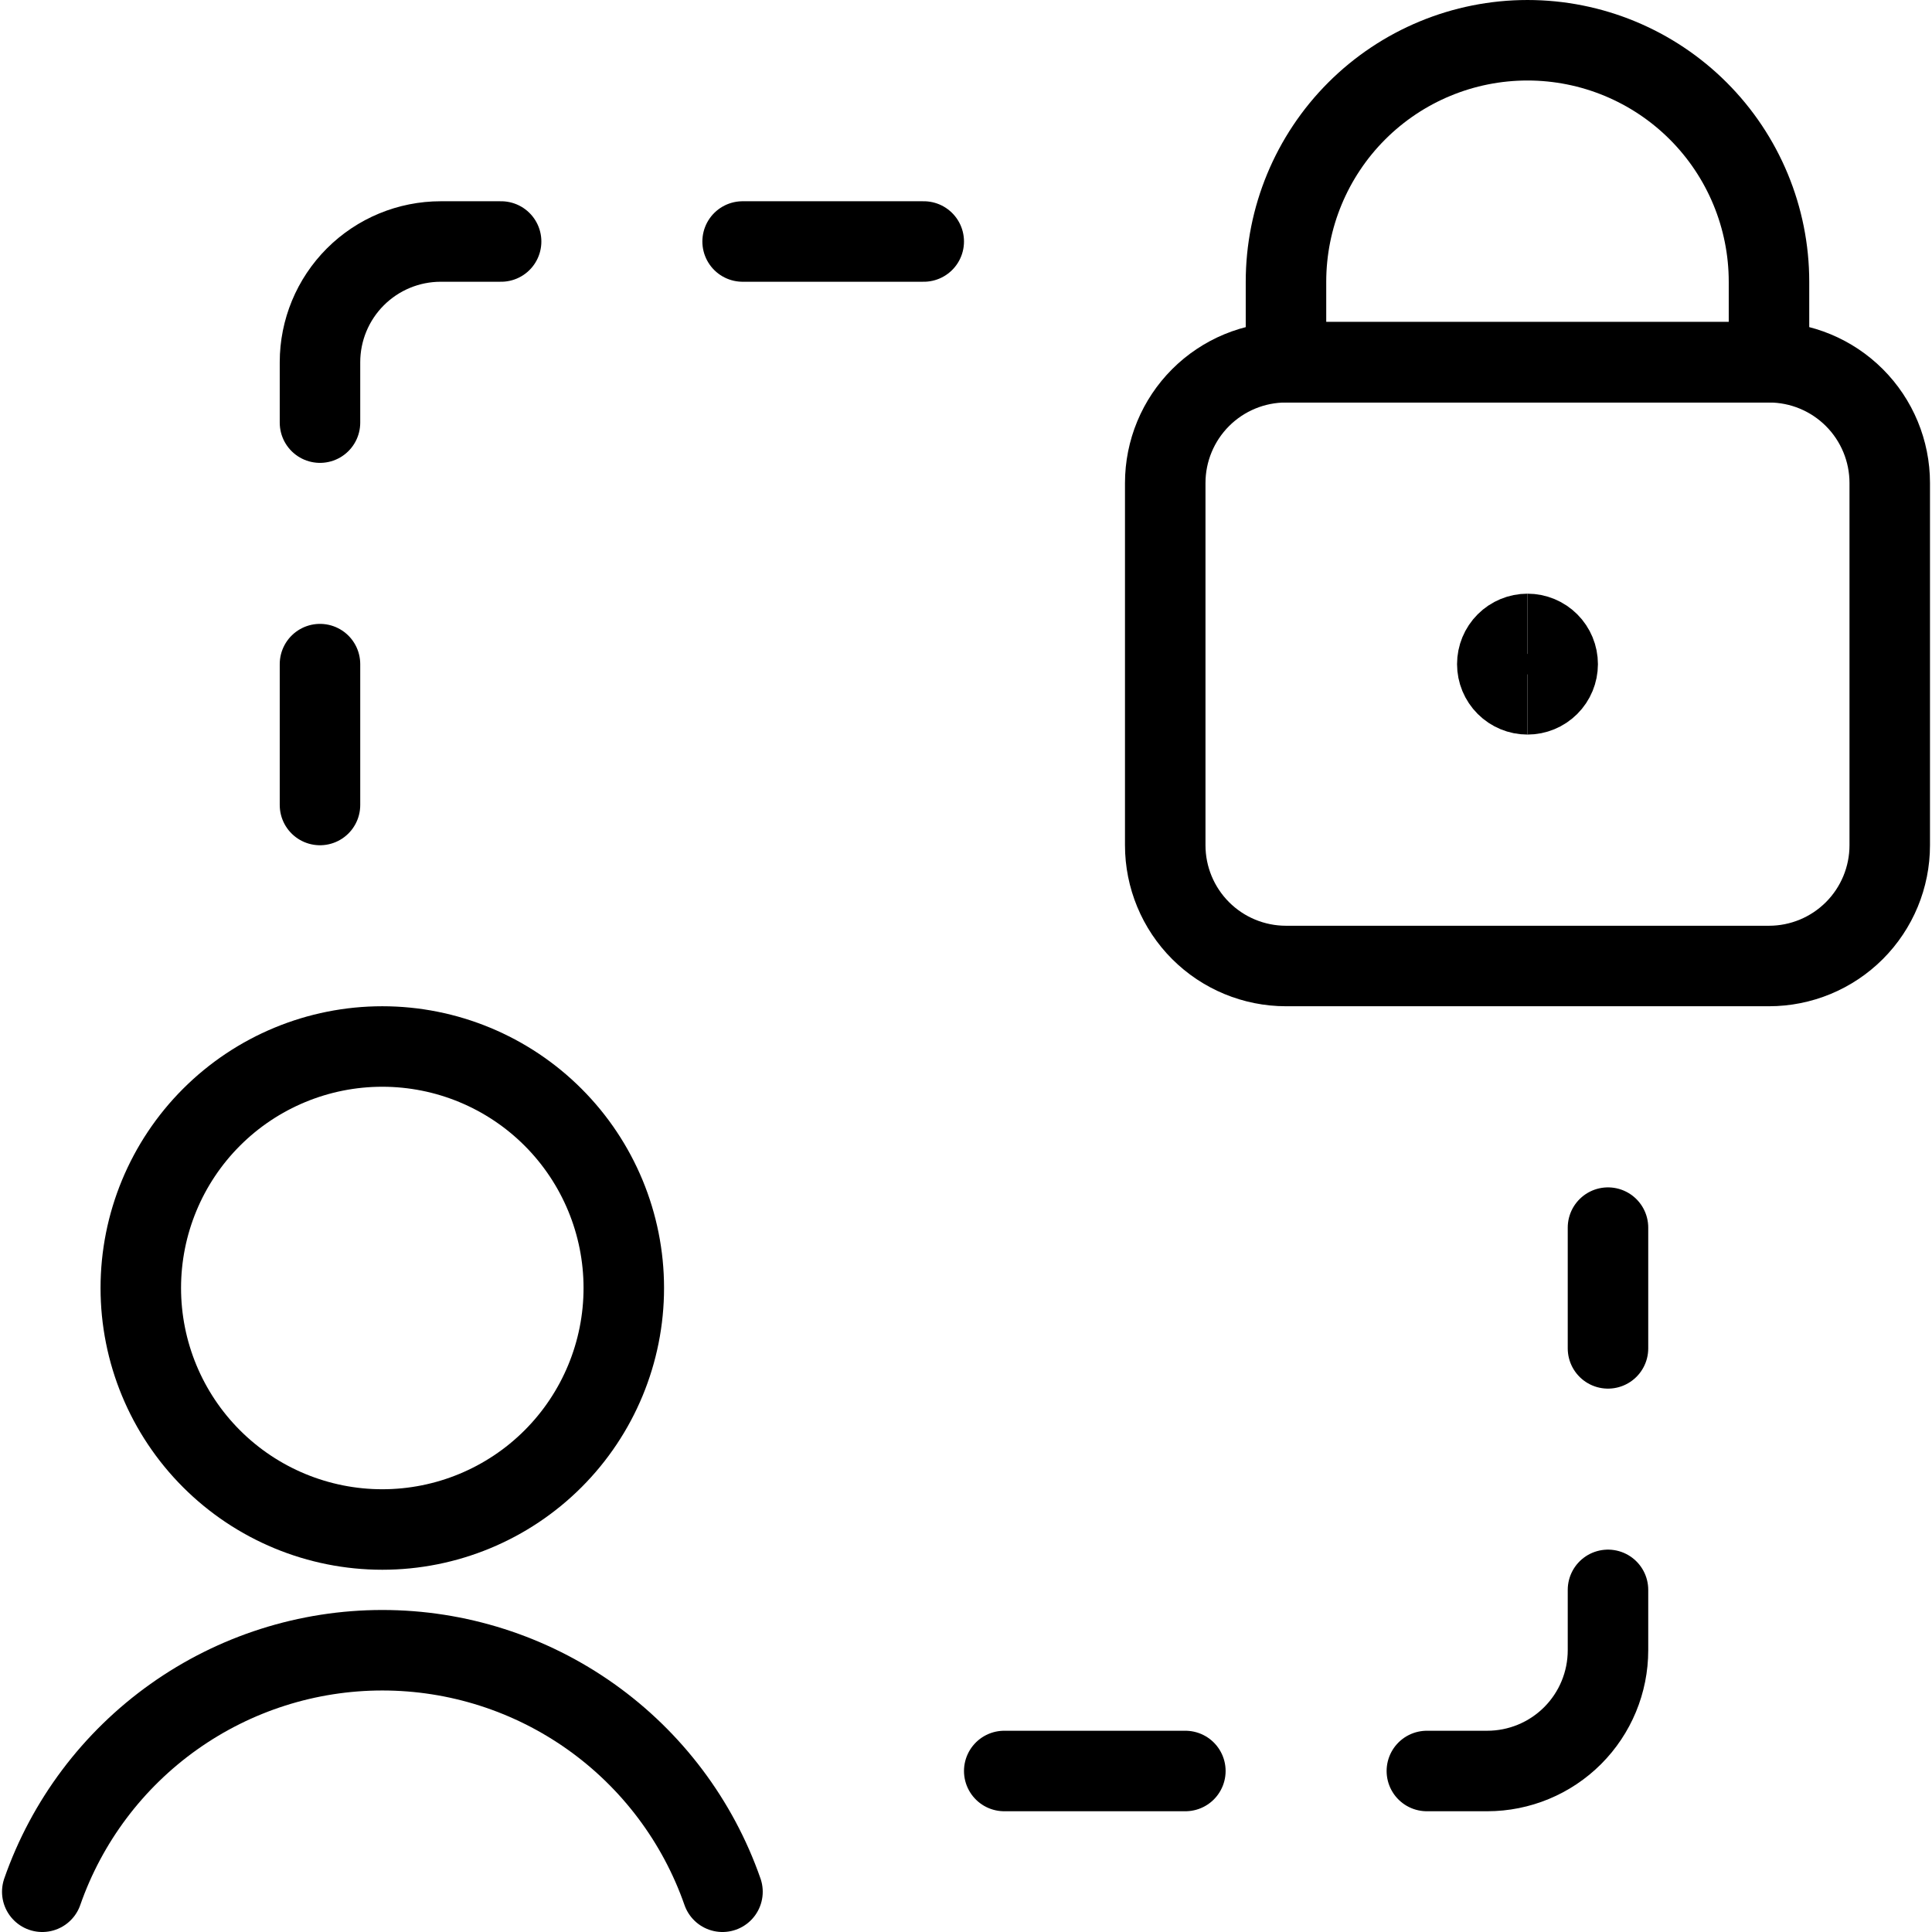
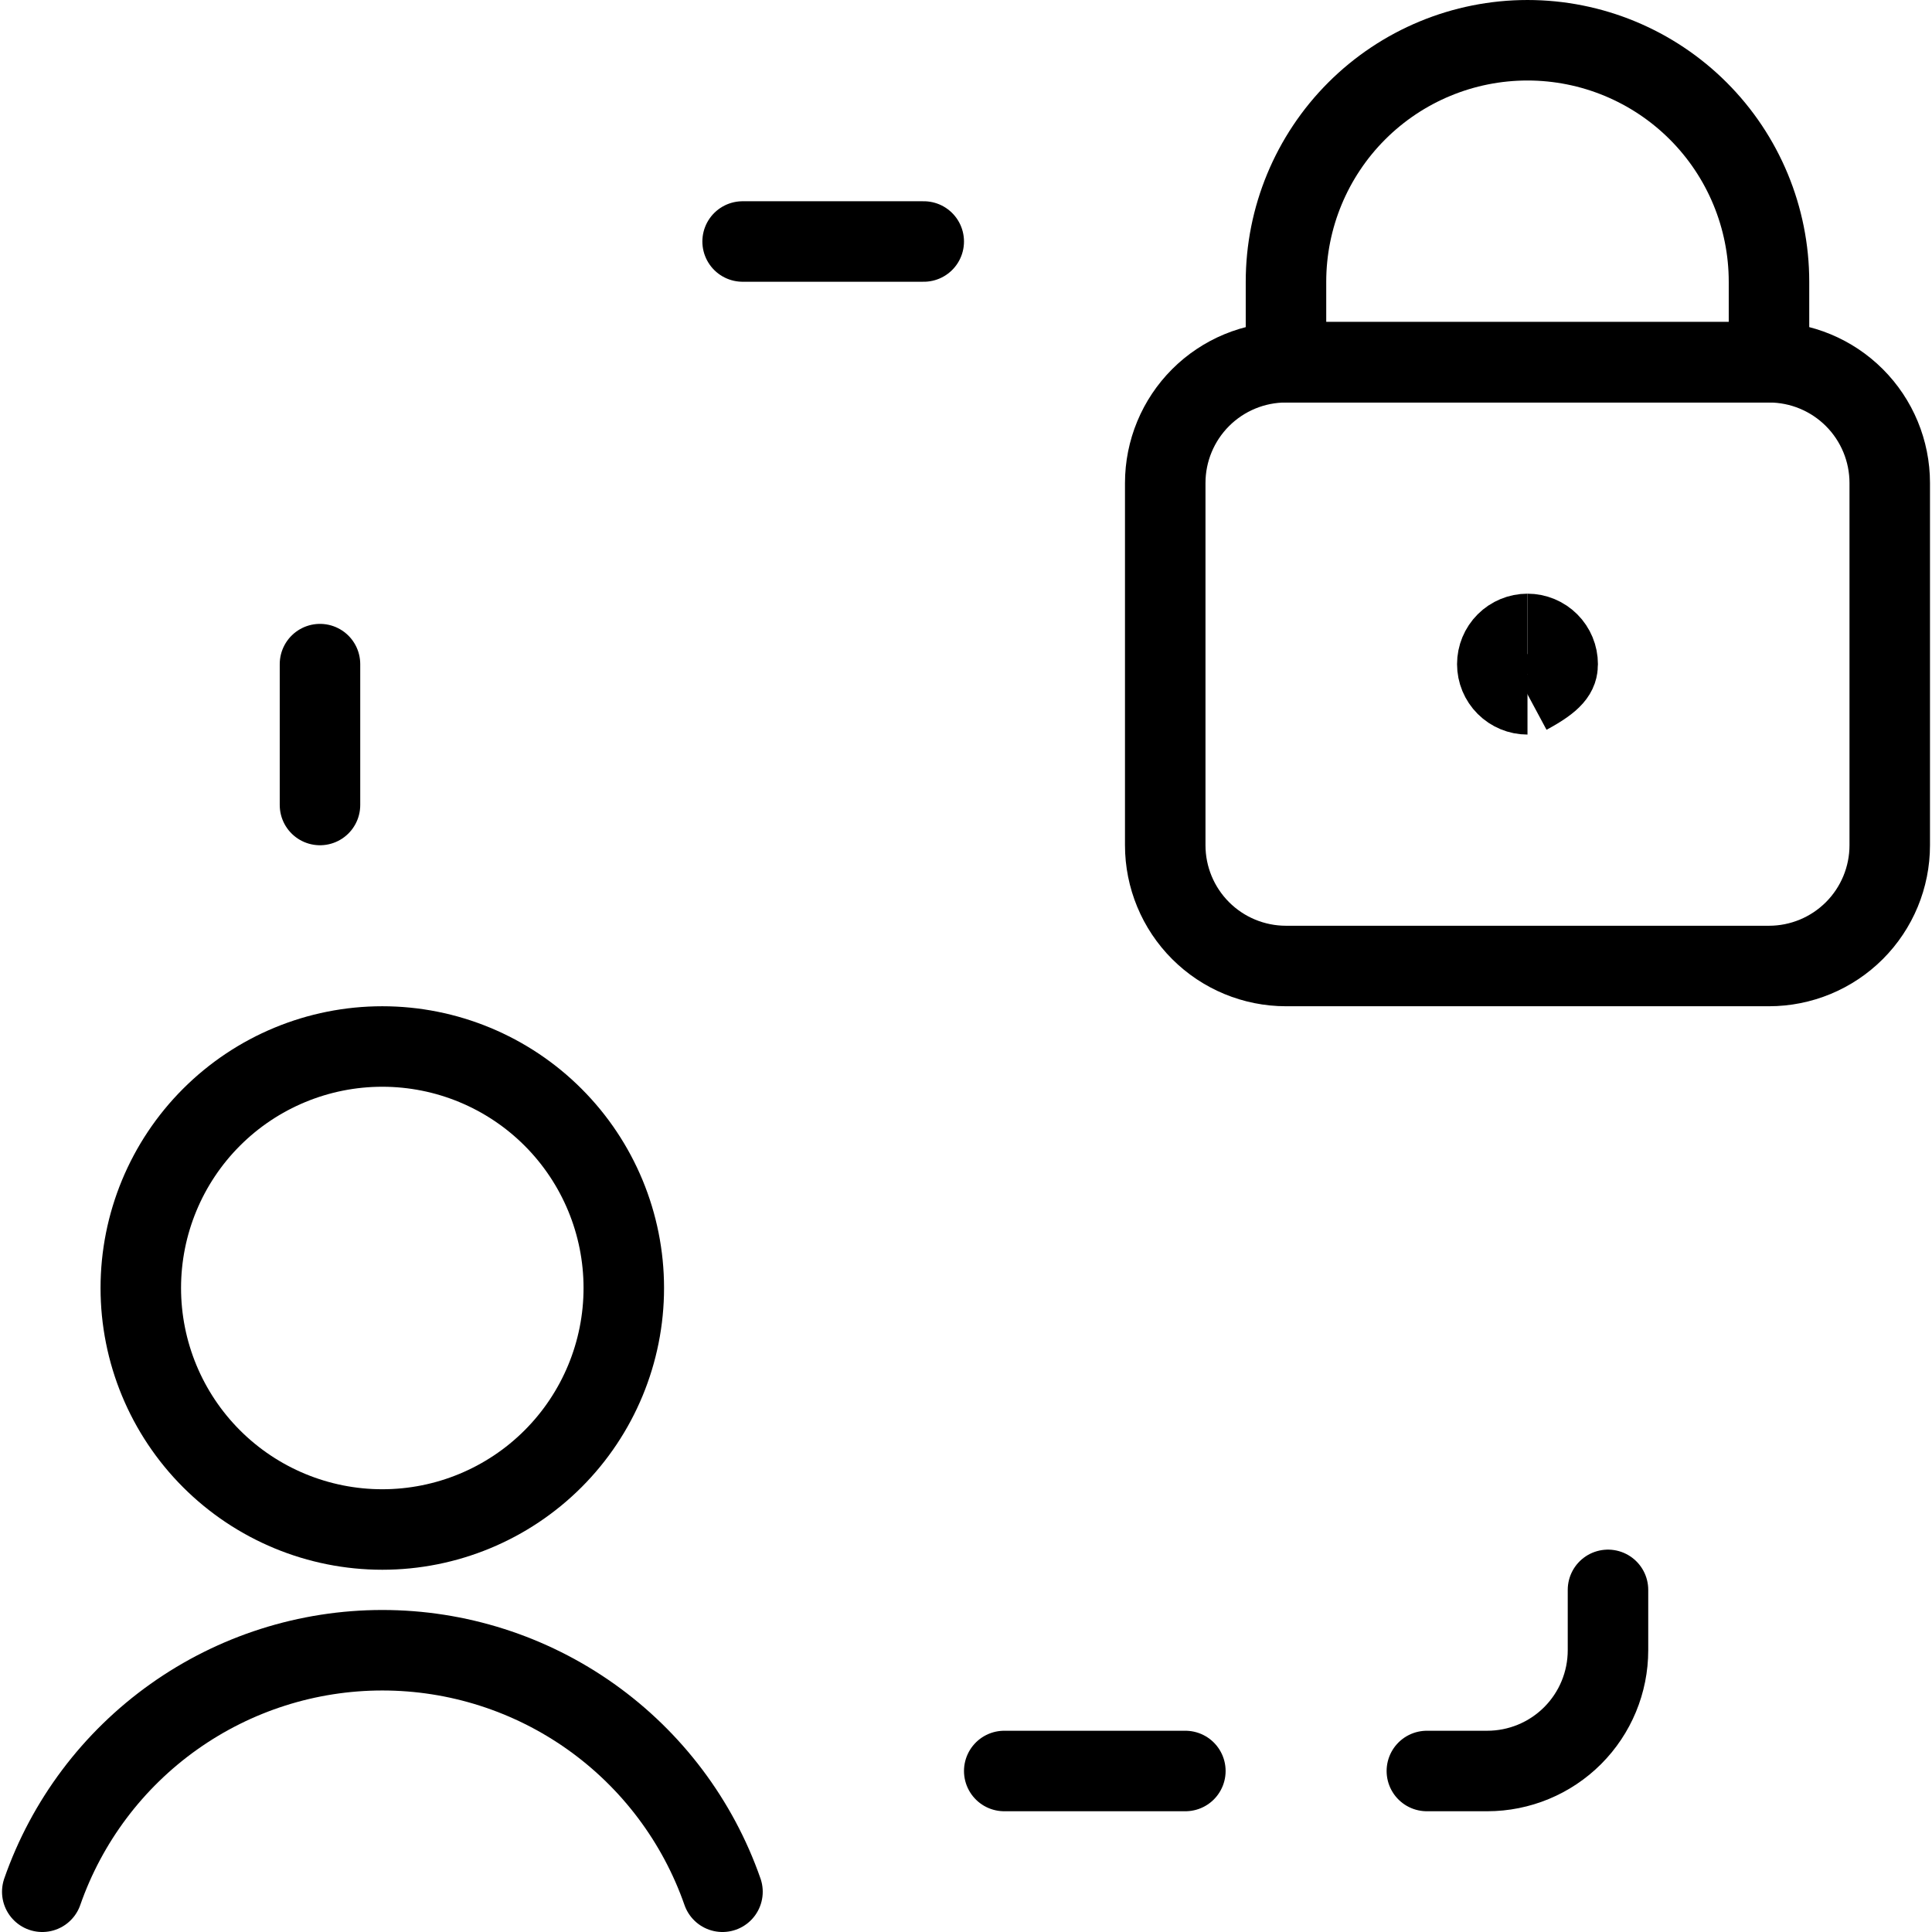
<svg xmlns="http://www.w3.org/2000/svg" width="500" height="500" viewBox="0 0 500 500" fill="none">
  <g clip-path="url(#clip0_28_991)">
-     <path d="M416.146 317.708V348.958" stroke="black" stroke-width="20.833" stroke-linecap="round" stroke-linejoin="round" />
    <path d="M416.146 411.458V427.083C416.146 435.371 412.853 443.32 406.993 449.18C401.132 455.041 393.184 458.333 384.896 458.333H369.271" stroke="black" stroke-width="20.833" stroke-linecap="round" stroke-linejoin="round" />
    <path d="M306.771 458.333H259.896" stroke="black" stroke-width="20.833" stroke-linecap="round" stroke-linejoin="round" />
    <path d="M82.812 208.333V171.875" stroke="black" stroke-width="20.833" stroke-linecap="round" stroke-linejoin="round" />
-     <path d="M82.812 109.375V93.75C82.812 85.462 86.105 77.513 91.965 71.653C97.826 65.792 105.774 62.5 114.063 62.5H129.688" stroke="black" stroke-width="20.833" stroke-linecap="round" stroke-linejoin="round" />
    <path d="M192.188 62.5H239.063" stroke="black" stroke-width="20.833" stroke-linecap="round" stroke-linejoin="round" />
    <path d="M98.938 395.833C115.514 395.833 131.411 389.248 143.132 377.527C154.853 365.806 161.438 349.909 161.438 333.333C161.438 316.757 154.853 300.86 143.132 289.139C131.411 277.418 115.514 270.833 98.938 270.833C82.362 270.833 66.464 277.418 54.743 289.139C43.022 300.86 36.438 316.757 36.438 333.333C36.438 349.909 43.022 365.806 54.743 377.527C66.464 389.248 82.362 395.833 98.938 395.833Z" stroke="black" stroke-width="20.833" stroke-linecap="round" stroke-linejoin="round" />
    <path d="M186.979 489.584C180.605 471.321 168.707 455.494 152.936 444.295C137.165 433.096 118.301 427.079 98.958 427.079C79.615 427.079 60.752 433.096 44.98 444.295C29.209 455.494 17.312 471.321 10.938 489.584" stroke="black" stroke-width="20.833" stroke-linecap="round" stroke-linejoin="round" />
    <path d="M457.813 93.75H332.813C324.524 93.75 316.576 97.042 310.715 102.903C304.855 108.763 301.563 116.712 301.562 125V218.75C301.563 227.038 304.855 234.987 310.715 240.847C316.576 246.708 324.524 250 332.813 250H457.813C466.101 250 474.049 246.708 479.91 240.847C485.77 234.987 489.063 227.038 489.063 218.75V125C489.063 116.712 485.77 108.763 479.91 102.903C474.049 97.042 466.101 93.75 457.813 93.75Z" stroke="black" stroke-width="20.833" stroke-linecap="round" stroke-linejoin="round" />
    <path d="M395.313 10.417C378.736 10.417 362.839 17.002 351.118 28.723C339.397 40.444 332.813 56.341 332.812 72.917V93.75H457.813V72.917C457.813 56.341 451.228 40.444 439.507 28.723C427.786 17.002 411.889 10.417 395.313 10.417Z" stroke="black" stroke-width="20.833" stroke-linecap="round" stroke-linejoin="round" />
    <path d="M395.313 179.688C393.24 179.688 391.253 178.864 389.788 177.399C388.323 175.934 387.5 173.947 387.5 171.875C387.5 169.803 388.323 167.816 389.788 166.351C391.253 164.886 393.24 164.062 395.313 164.062" stroke="black" stroke-width="20.833" />
-     <path d="M395.312 179.688C397.385 179.688 399.372 178.864 400.837 177.399C402.302 175.934 403.125 173.947 403.125 171.875C403.125 169.803 402.302 167.816 400.837 166.351C399.372 164.886 397.385 164.062 395.312 164.062" stroke="black" stroke-width="20.833" />
+     <path d="M395.312 179.688C402.302 175.934 403.125 173.947 403.125 171.875C403.125 169.803 402.302 167.816 400.837 166.351C399.372 164.886 397.385 164.062 395.312 164.062" stroke="black" stroke-width="20.833" />
  </g>
  <defs>
    <clipPath id="clip0_28_991">
      <rect width="500" height="500" fill="white" />
    </clipPath>
  </defs>
</svg>